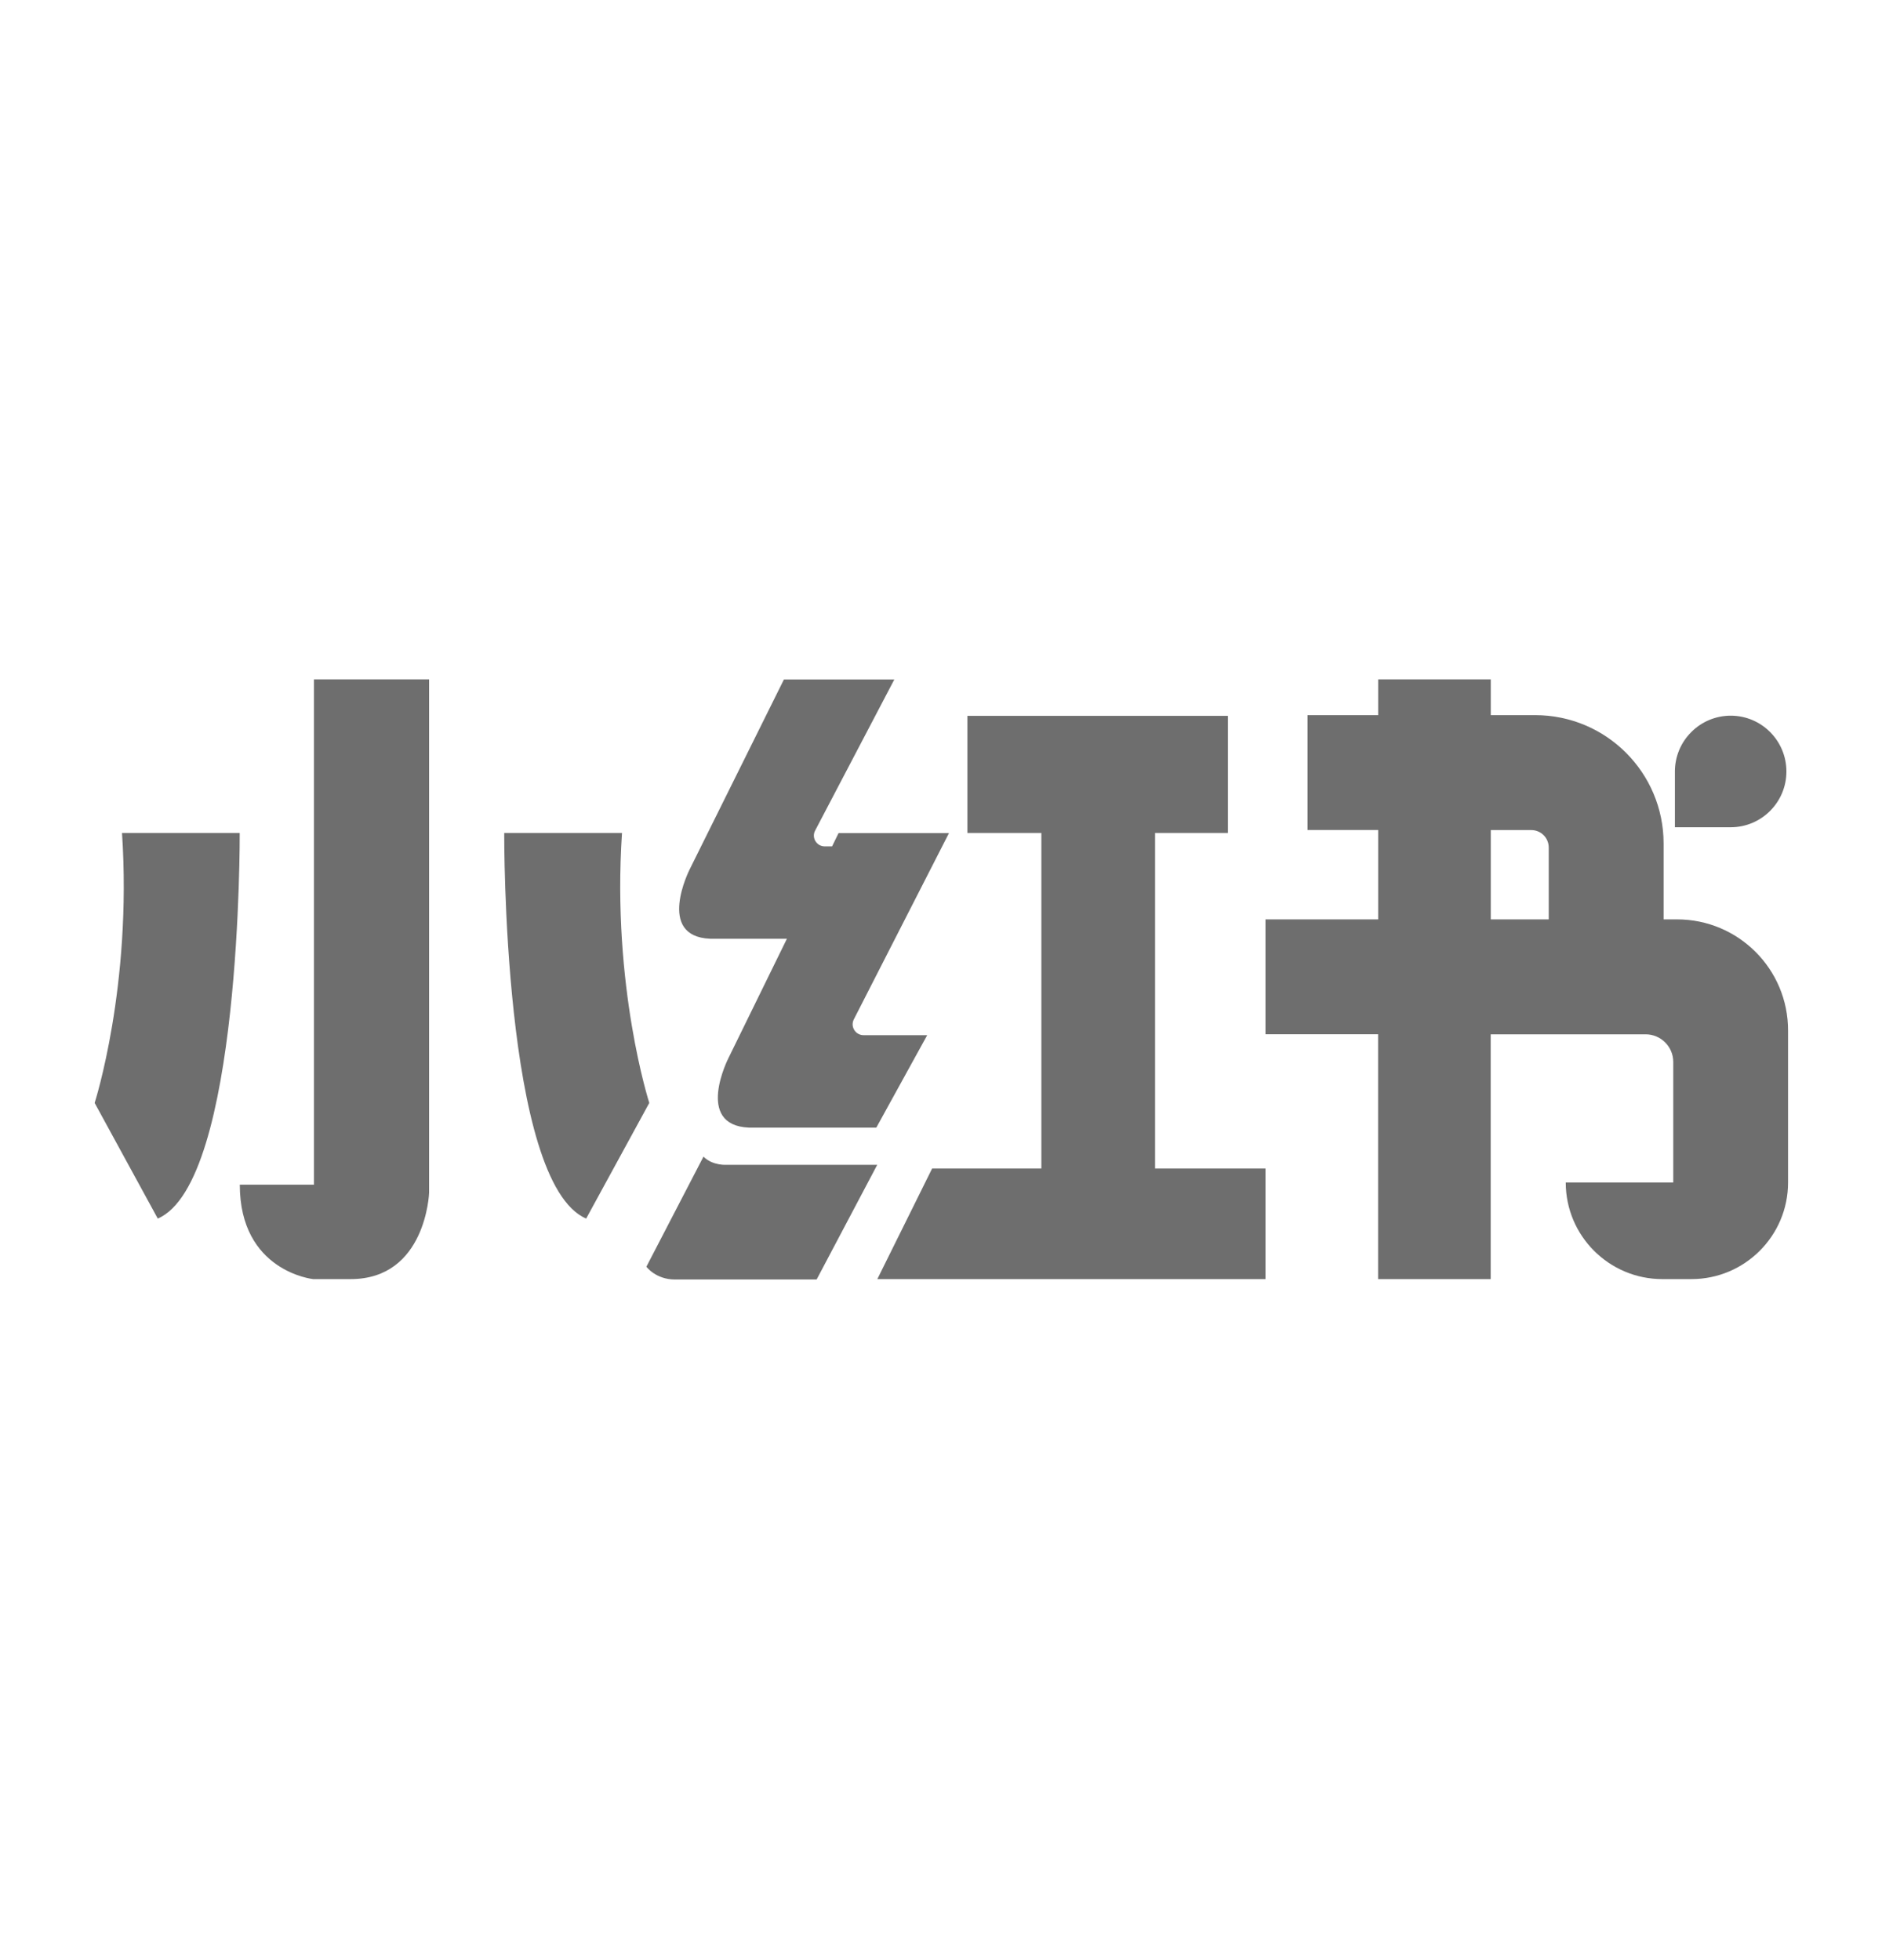
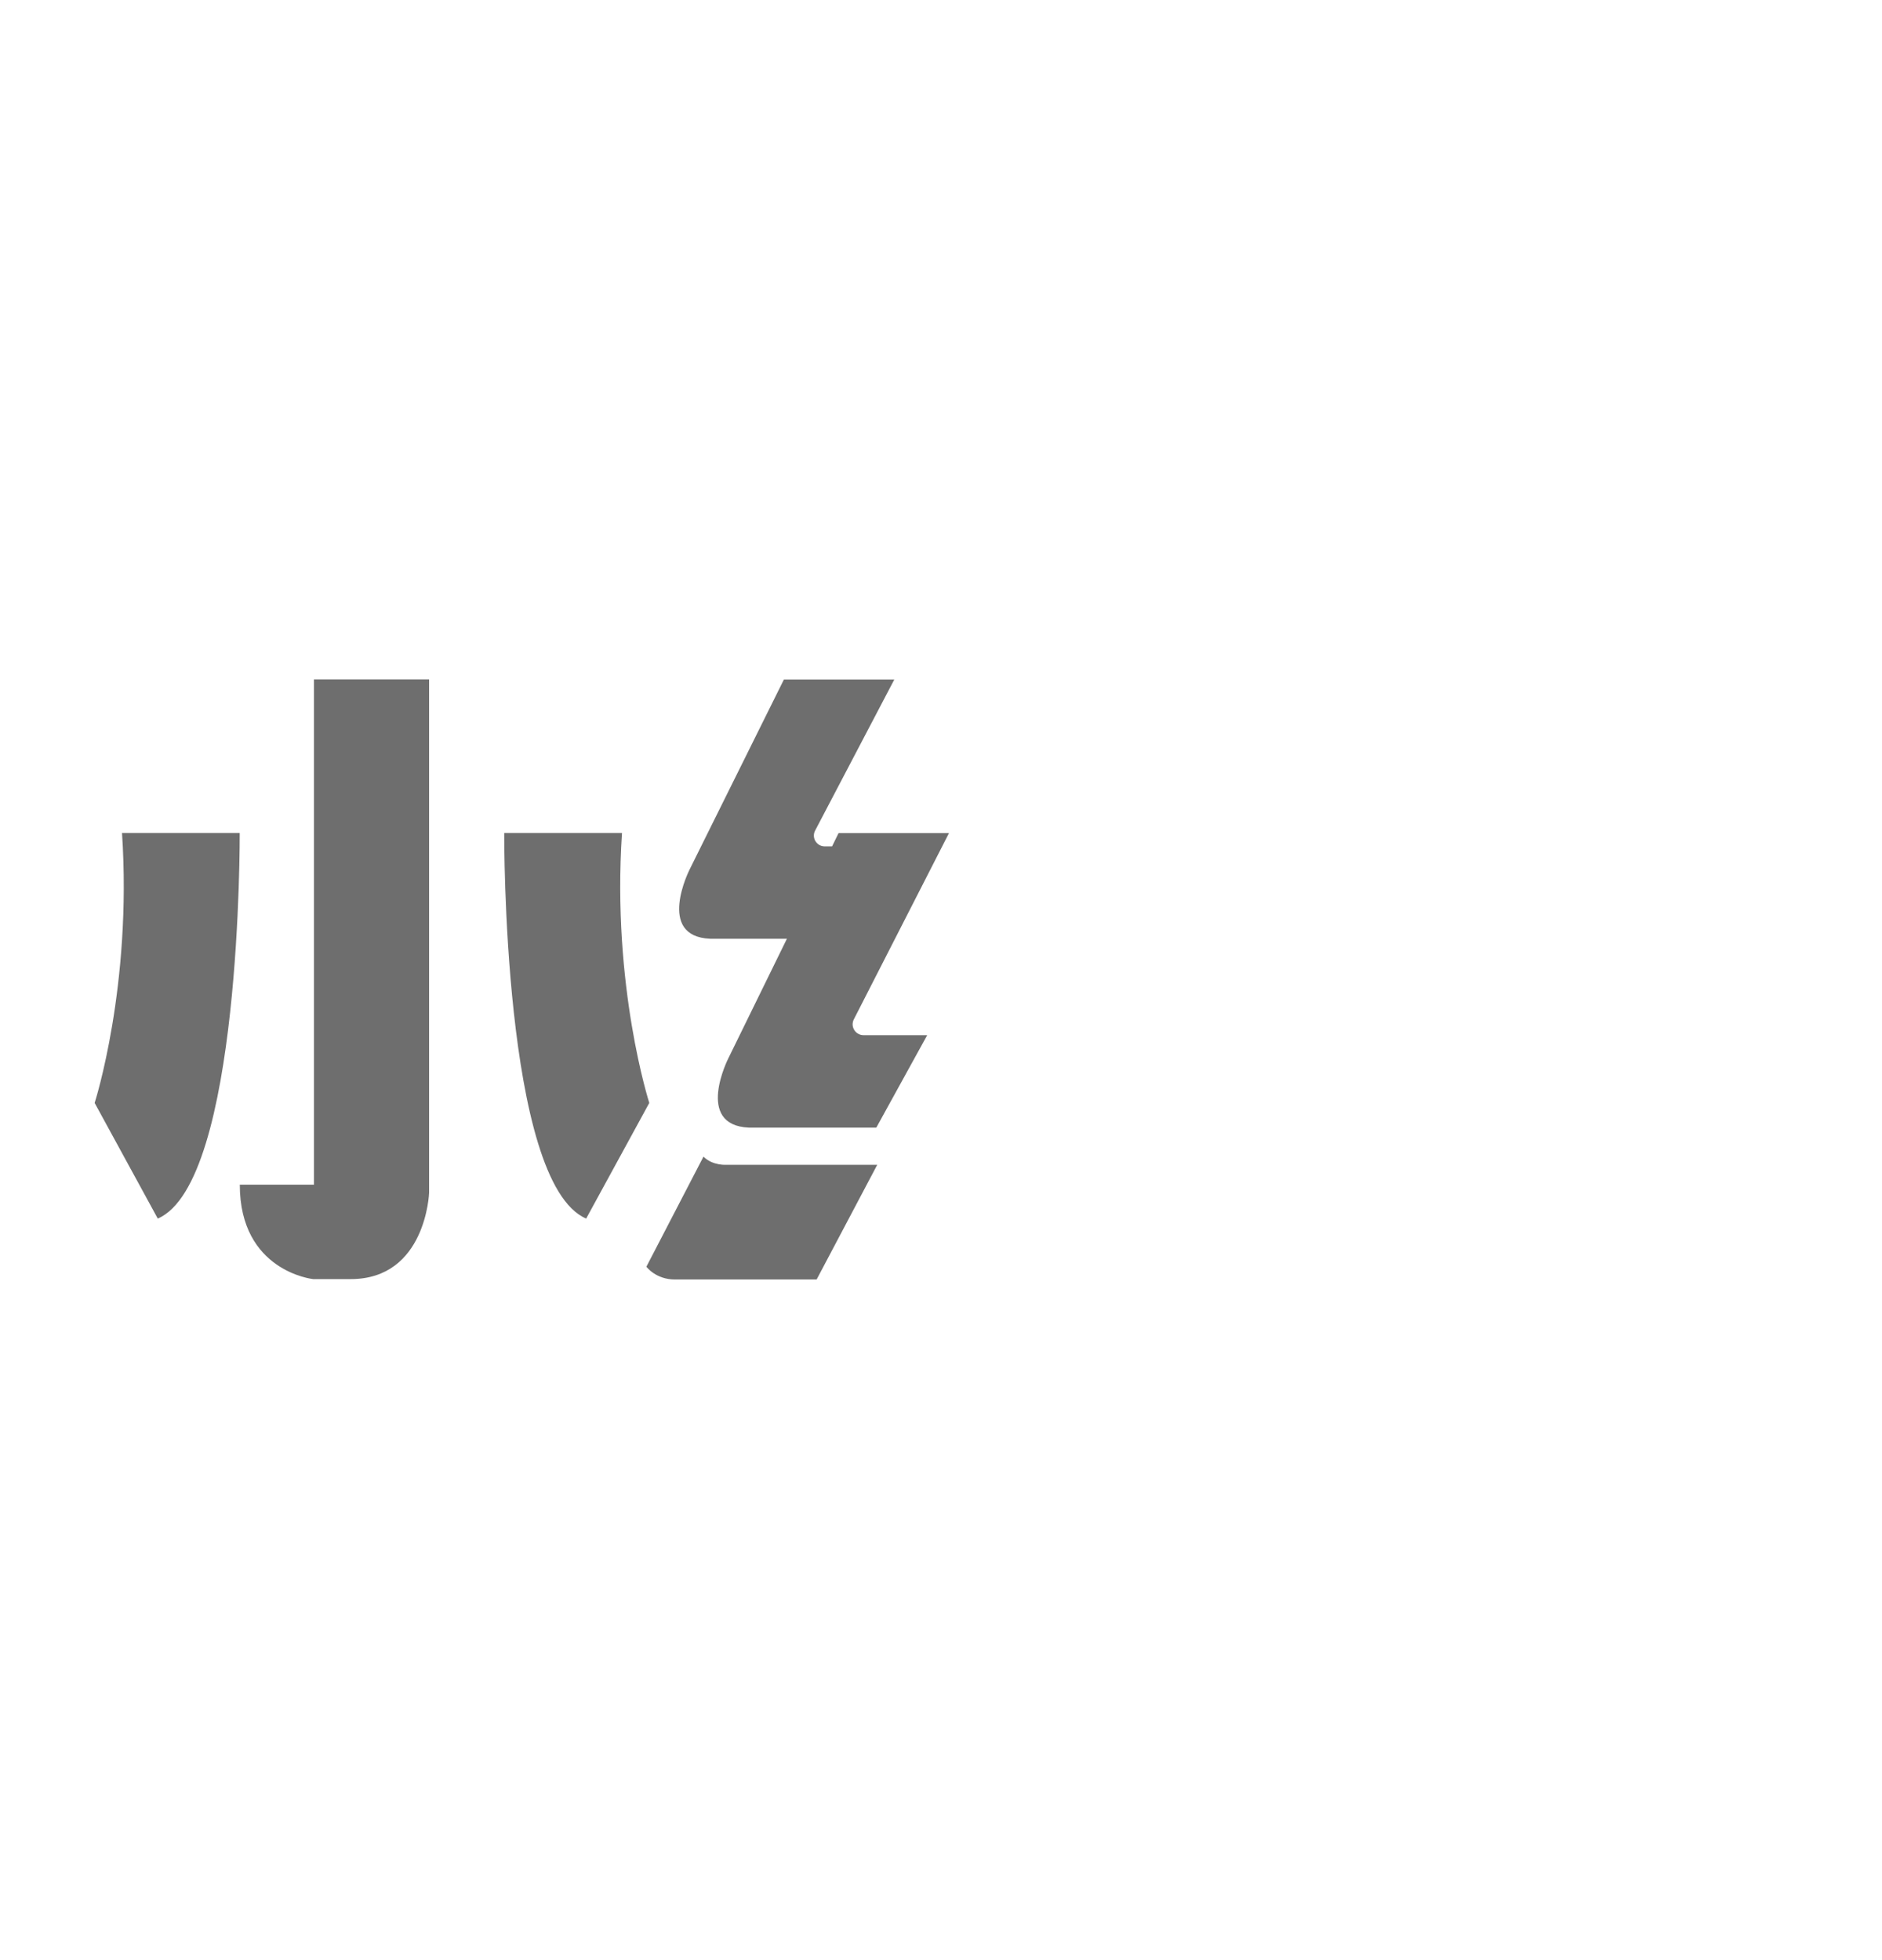
<svg xmlns="http://www.w3.org/2000/svg" width="24" height="25" viewBox="0 0 24 25" fill="none">
  <path d="M3.057 10.624H1.556C1.686 12.582 1.207 14.067 1.207 14.067L2.012 15.542C3.079 15.085 3.057 10.624 3.057 10.624ZM7.932 10.624H6.43C6.43 10.624 6.408 15.085 7.475 15.542L8.28 14.067C8.28 14.067 7.801 12.582 7.932 10.624ZM4.004 15.11H3.058C3.058 16.216 3.993 16.314 3.993 16.314H4.472C5.433 16.314 5.472 15.214 5.472 15.214V8.665H4.004V15.11ZM9.056 11.973H10.035L9.289 13.496C9.289 13.496 8.853 14.352 9.55 14.382H11.175L11.824 13.203H11.012C10.988 13.203 10.965 13.197 10.944 13.185C10.924 13.174 10.906 13.157 10.894 13.137C10.882 13.117 10.874 13.094 10.873 13.07C10.873 13.046 10.877 13.023 10.888 13.002L12.102 10.625H10.694L10.611 10.795H10.517C10.494 10.795 10.47 10.789 10.45 10.778C10.429 10.766 10.412 10.749 10.399 10.729C10.387 10.709 10.38 10.686 10.379 10.663C10.378 10.639 10.383 10.616 10.394 10.595L11.405 8.666H9.997L8.795 11.088C8.795 11.088 8.36 11.944 9.056 11.973ZM9.27 14.856C9.27 14.856 9.091 14.872 8.971 14.752L8.243 16.156C8.243 16.156 8.362 16.319 8.607 16.319H10.414L11.187 14.856H9.27Z" fill="#6E6E6E" />
-   <path d="M14.73 10.624H15.659V9.13H12.337V10.624H13.28V14.903H11.887L11.188 16.314H16.138V14.903H14.73V10.624ZM21.386 11.726H21.215V10.759C21.215 9.854 20.482 9.121 19.576 9.121H19.011V8.665H17.575V9.121H16.674V10.586H17.575V11.726H16.138V13.191H17.574V16.314H19.01V13.192H20.986C21.18 13.192 21.338 13.35 21.338 13.544V15.082H19.967C19.967 15.762 20.519 16.314 21.199 16.314H21.57C22.25 16.314 22.802 15.762 22.802 15.082V13.145C22.804 12.361 22.169 11.726 21.386 11.726ZM19.011 10.587H19.527C19.651 10.587 19.75 10.686 19.75 10.81V11.726H19.011V10.587Z" fill="#6E6E6E" />
-   <path d="M22.781 9.84C22.781 9.447 22.463 9.128 22.071 9.128C21.882 9.128 21.701 9.203 21.568 9.337C21.434 9.47 21.359 9.651 21.359 9.84V10.551H22.071C22.463 10.551 22.781 10.232 22.781 9.84Z" fill="#6E6E6E" />
</svg>